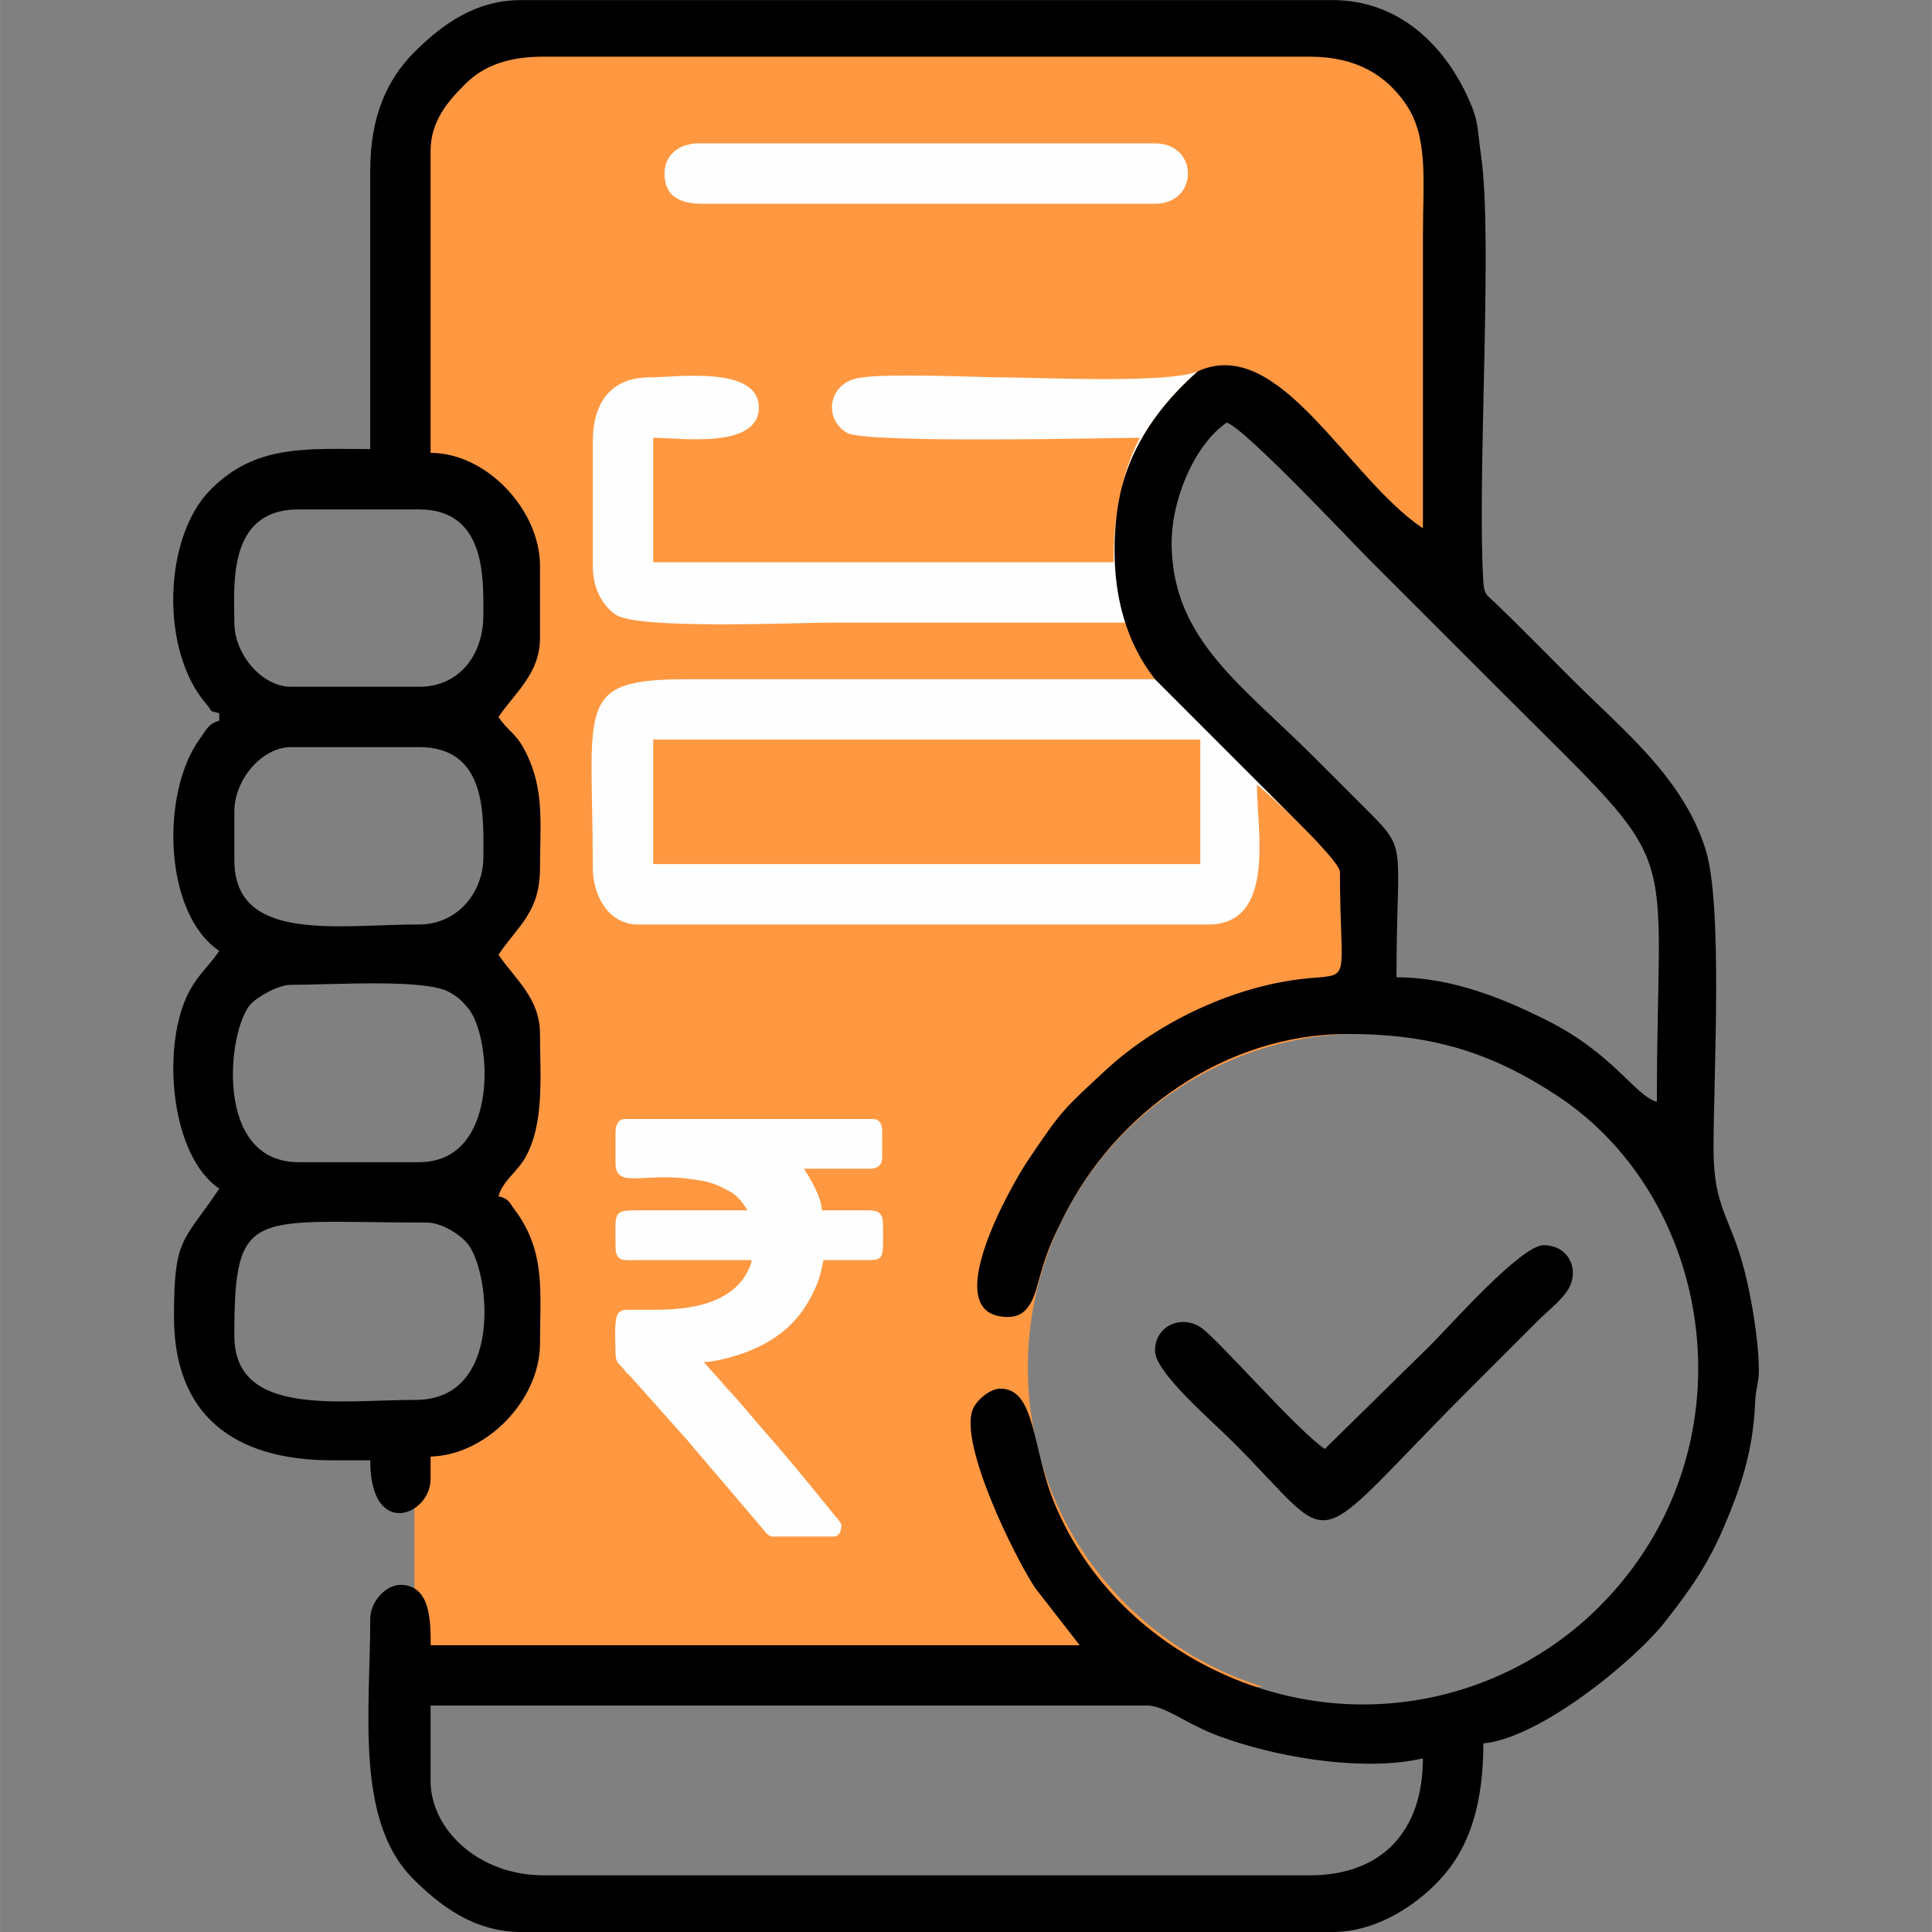
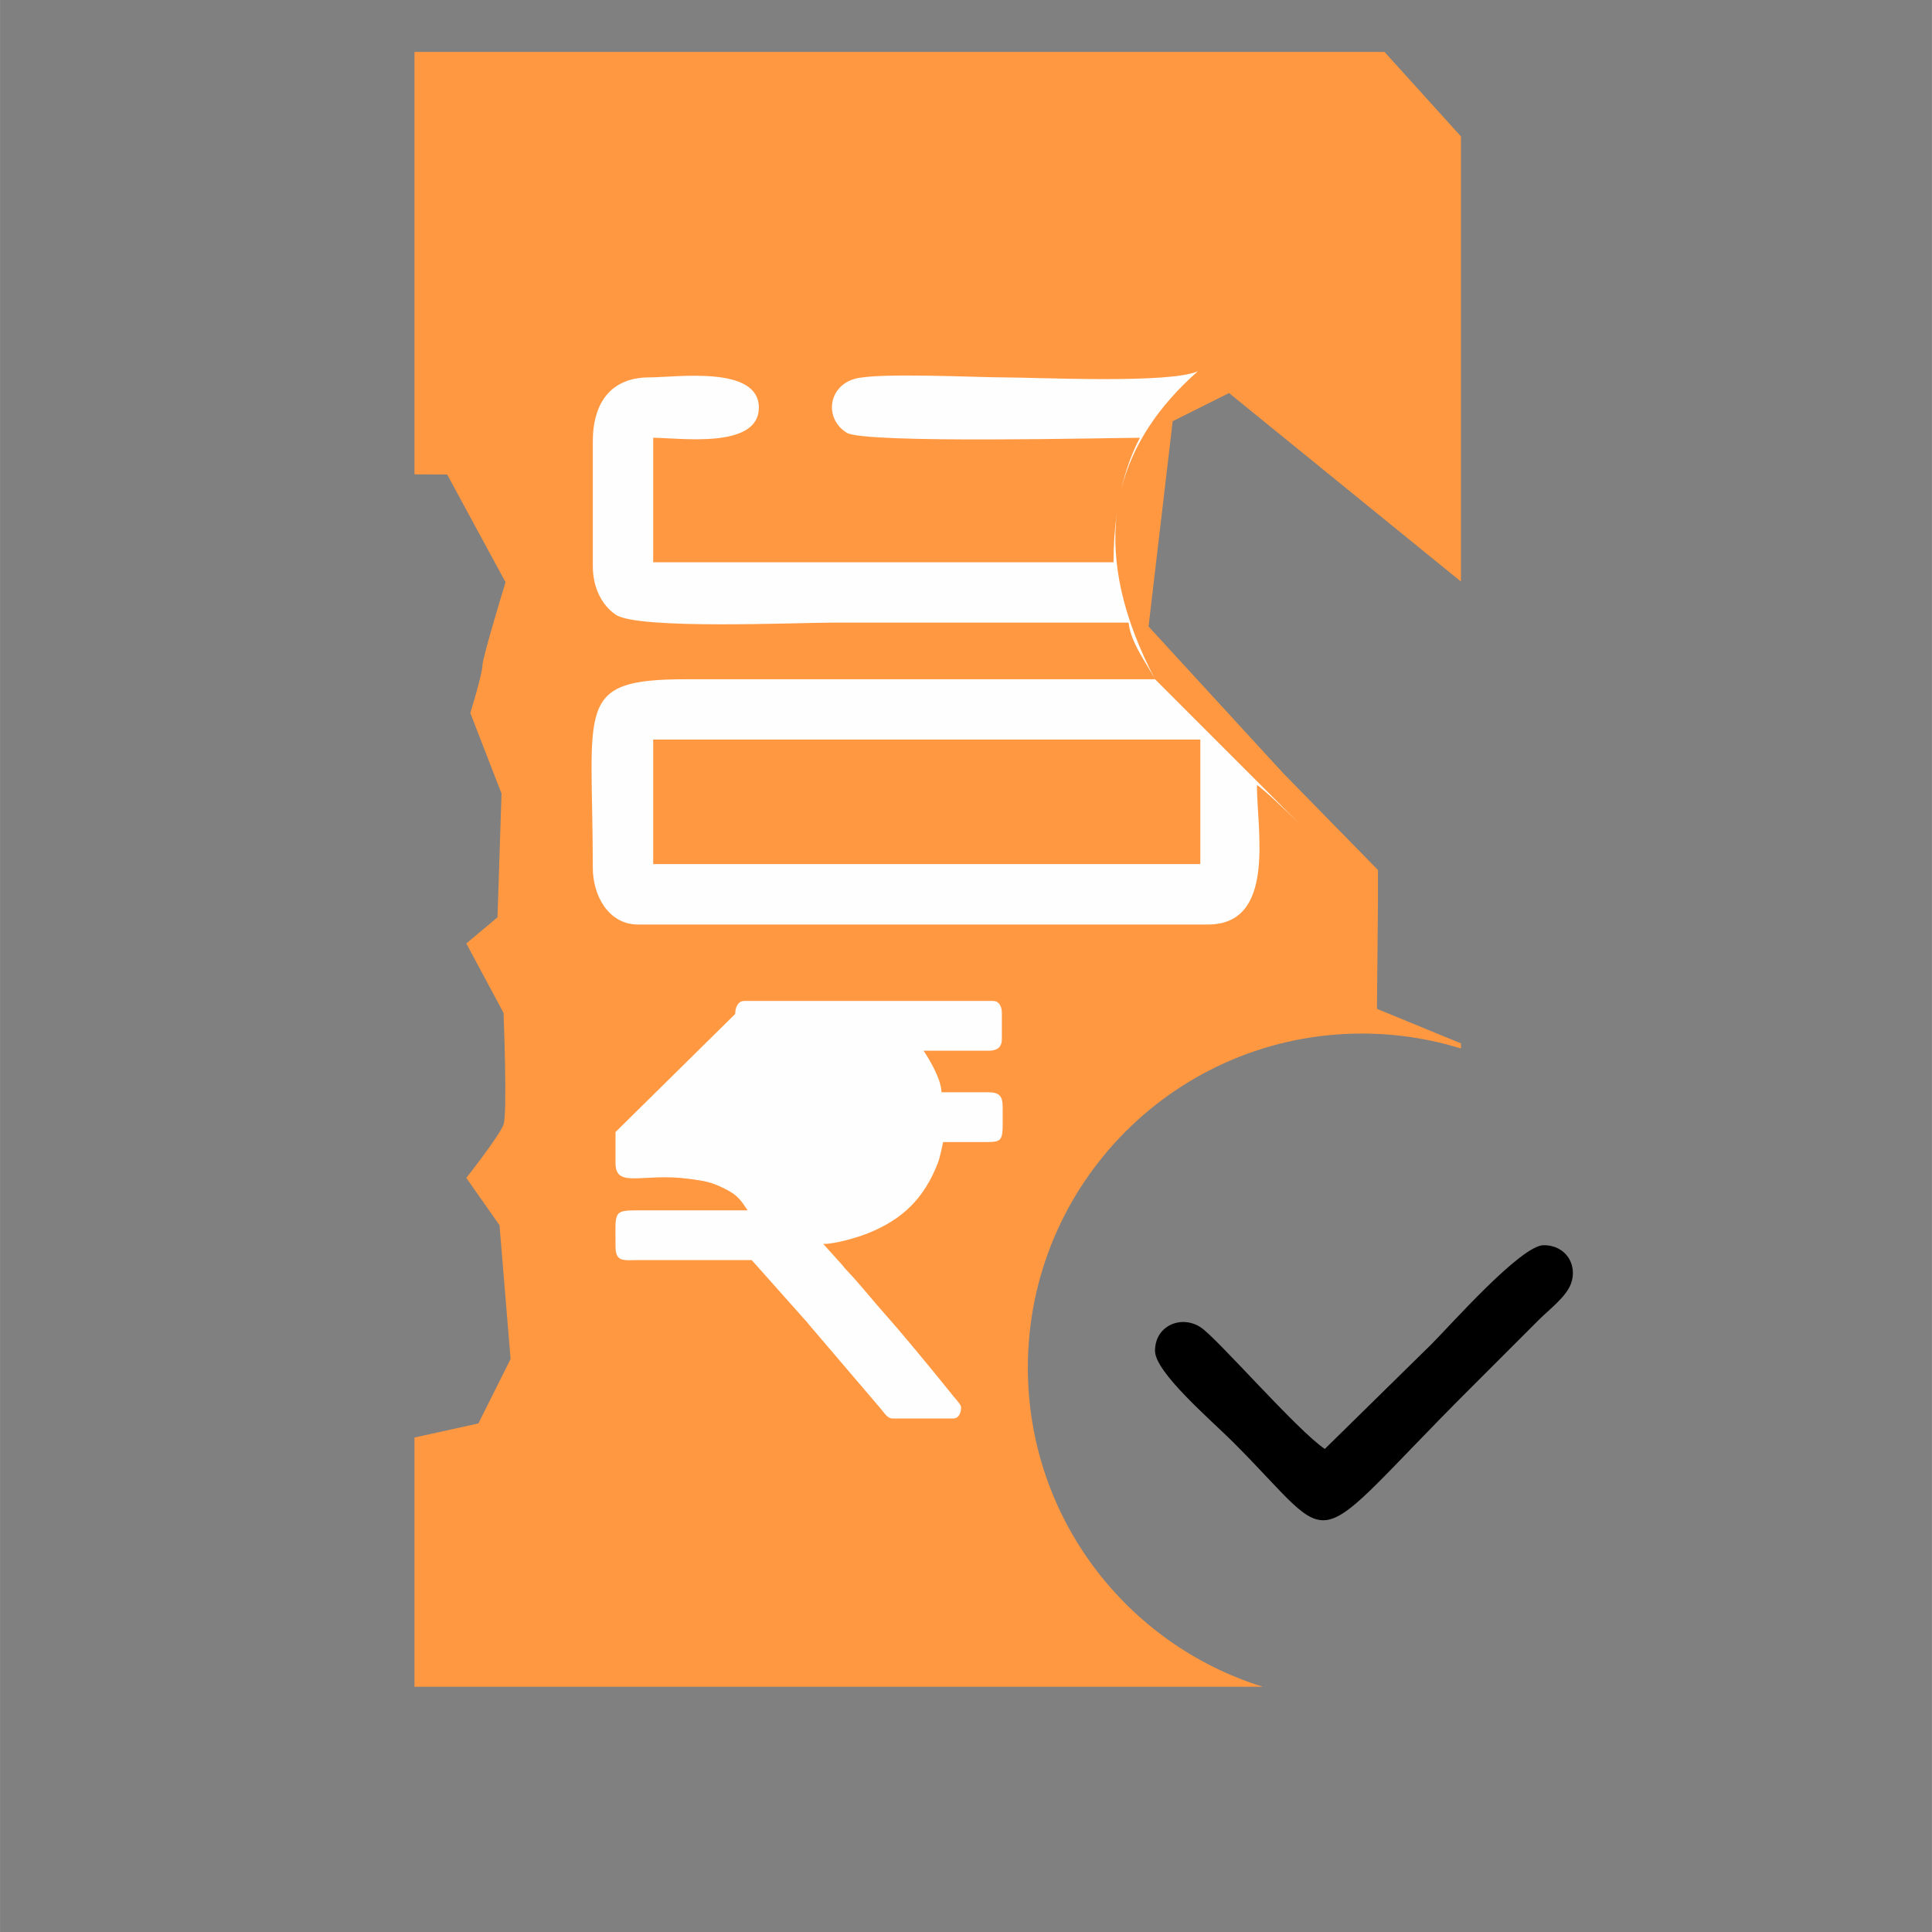
<svg xmlns="http://www.w3.org/2000/svg" xml:space="preserve" width="1in" height="1in" version="1.1" style="shape-rendering:geometricPrecision; text-rendering:geometricPrecision; image-rendering:optimizeQuality; fill-rule:evenodd; clip-rule:evenodd" viewBox="0 0 1000 1000.04">
  <rect x="0" y="0" width="1000" height="1000.04" fill="#808080" stroke="none" />
  <defs>
    <style type="text/css">
   
    .fil0 {fill:none}
    .fil2 {fill:#FEFEFE}
    .fil3 {fill:black}
    .fil1 {fill:#FF9841}
   
  </style>
  </defs>
  <g id="Layer_x0020_1">
    <rect class="fil0" width="1000" height="1000" />
    <path class="fil1" d="M214.54 26.87l502.08 0 39.58 43.75 0 230.41 -120.04 -97.58 -29.17 14.58 -12.5 106.25 69.79 76.04 48.96 50 0 16.15 -0.52 55.73 43.47 17.86 0 2.65c-16.19,-5.02 -33.41,-7.72 -51.25,-7.72 -95.5,0 -172.92,77.42 -172.92,172.92 0,77.66 51.2,143.36 121.68,165.2l-439.17 0 0 -129.02 33.07 -7.29 16.67 -33.33 -5.73 -69.28 -17.19 -24.48c0,0 17.19,-21.87 19.27,-27.6 2.08,-5.73 0,-57.82 0,-57.82l-19.27 -35.94 16.15 -13.54 2.08 -64.07 -16.15 -41.67c0,0 6.25,-20.32 6.25,-24.48 0,-4.17 11.98,-43.23 11.98,-43.23l-30.21 -55.73 -16.92 -0.1 0 -218.67zm541.66 846.24l0 0 -0.02 0 0.02 -0z" />
-     <path class="fil2" d="M318.58 585.97l0 16.04c0,13.52 14.07,4.87 38.24,8.2 7.97,1.09 11.11,1.51 18.19,5.03 6.68,3.31 8.35,5.86 11.96,11.26l-56.98 0c-12.89,0 -11.4,0.86 -11.4,18.57 0,8.51 4.21,7.17 12.24,7.17l58.25 0c-0.22,2.68 -2.61,6.95 -3.82,8.85 -1.39,2.19 -4.24,5.21 -6.3,6.78 -15.06,11.44 -35.33,10.03 -54.06,10.1 -2.32,0.01 -3.58,0.37 -4.71,1.62 -2.61,2.9 -1.6,14.66 -1.6,20.35 0,4.6 0.92,5.35 3.28,7.7 1.15,1.15 1.41,1.81 2.52,2.97 0.98,1.02 1.84,1.7 2.75,2.74l27.04 30.37c0.55,0.65 0.88,0.87 1.43,1.52 0.66,0.78 0.59,0.87 1.3,1.66l31.87 37.36c1.8,2.02 3.27,3.88 5.05,5.93 2.19,2.52 3.55,5.16 6.24,5.16l31.24 0c3.13,0 4.22,-2.99 4.22,-5.91 0,-1.19 -3.2,-4.61 -4.04,-5.67 -1.56,-1.96 -2.82,-3.49 -4.34,-5.37 -9.32,-11.51 -21.7,-26.58 -30.97,-36.99 -6.35,-7.13 -13.63,-16.32 -20.28,-23.2 -1.06,-1.09 -1.25,-1.66 -2.31,-2.76l-9.4 -10.44c6.58,0 18.17,-3.54 23.15,-5.55 18.28,-7.33 28.94,-18.24 35.94,-35.81 1.4,-3.51 2.02,-7.41 2.95,-11.4 6.33,0 12.66,0 18.99,0 13.07,0 11.82,0.85 11.82,-18.15 0,-5.79 -1.81,-7.6 -7.6,-7.6l-24.06 0c-0.15,-6.62 -5.84,-16.38 -9.29,-21.53l34.61 -0.01c3.69,-0.26 5.92,-1.95 5.92,-5.9l0 -13.51c0,-3.41 -1.34,-6.33 -4.64,-6.33l-128.74 0c-3.22,0 -4.65,3.4 -4.65,6.75l-0.02 0.01z" />
+     <path class="fil2" d="M318.58 585.97l0 16.04c0,13.52 14.07,4.87 38.24,8.2 7.97,1.09 11.11,1.51 18.19,5.03 6.68,3.31 8.35,5.86 11.96,11.26l-56.98 0c-12.89,0 -11.4,0.86 -11.4,18.57 0,8.51 4.21,7.17 12.24,7.17l58.25 0l27.04 30.37c0.55,0.65 0.88,0.87 1.43,1.52 0.66,0.78 0.59,0.87 1.3,1.66l31.87 37.36c1.8,2.02 3.27,3.88 5.05,5.93 2.19,2.52 3.55,5.16 6.24,5.16l31.24 0c3.13,0 4.22,-2.99 4.22,-5.91 0,-1.19 -3.2,-4.61 -4.04,-5.67 -1.56,-1.96 -2.82,-3.49 -4.34,-5.37 -9.32,-11.51 -21.7,-26.58 -30.97,-36.99 -6.35,-7.13 -13.63,-16.32 -20.28,-23.2 -1.06,-1.09 -1.25,-1.66 -2.31,-2.76l-9.4 -10.44c6.58,0 18.17,-3.54 23.15,-5.55 18.28,-7.33 28.94,-18.24 35.94,-35.81 1.4,-3.51 2.02,-7.41 2.95,-11.4 6.33,0 12.66,0 18.99,0 13.07,0 11.82,0.85 11.82,-18.15 0,-5.79 -1.81,-7.6 -7.6,-7.6l-24.06 0c-0.15,-6.62 -5.84,-16.38 -9.29,-21.53l34.61 -0.01c3.69,-0.26 5.92,-1.95 5.92,-5.9l0 -13.51c0,-3.41 -1.34,-6.33 -4.64,-6.33l-128.74 0c-3.22,0 -4.65,3.4 -4.65,6.75l-0.02 0.01z" />
    <path class="fil2" d="M620.04 192.15c-20.45,18.04 -33.91,38.25 -39.62,60.88 2.22,-9.55 5.39,-18.45 9.61,-26.43 -14.01,0 -142.39,3.15 -151.72,-2.57 -11.74,-7.21 -9.78,-23.96 4.04,-27.92 11.87,-3.41 63.05,-0.76 77.37,-0.76 17.07,0 85.7,3.4 100.32,-3.2zm-41.96 73.44c-3.13,25.64 3.12,54.2 19.77,86l-242.19 0c-58.88,-0.04 -48.83,13.26 -48.83,97.66 0,13.96 7.87,29.3 23.44,29.3l294.92 0c35.52,0 25.39,-48.83 25.39,-72.27 3.04,2.04 13.22,11.32 22.91,20.99l-75.64 -75.68c-4.1,-7.76 -12.84,-19.35 -13.67,-29.3 -51.44,0 -102.87,0 -154.3,0 -17.3,0 -99.66,3.68 -111.15,-4.09 -7.05,-4.77 -11.9,-13.76 -11.9,-25.21l0 -64.45c0,-20.12 9.41,-33.2 29.3,-33.2 13.59,0 56.64,-6.35 56.64,15.63 0,21.7 -41.22,15.63 -54.69,15.63l0 64.45 238.28 0c0,-8.73 0.56,-17.27 1.72,-25.46zm-240 117.23l283.2 0 0 64.46 -283.2 0 0 -64.46z" />
    <path class="fil3" d="M685.73 750c-14.31,-9.58 -55.47,-57.07 -64.16,-62.89 -9.91,-6.63 -23.73,-1.11 -23.73,12.11 0,11.14 28.92,35.76 40.53,47.36 56.44,56.44 35.55,59.17 122.07,-27.34 12.52,-12.52 23.61,-23.61 36.13,-36.13 5.16,-5.16 14.11,-11.8 16.61,-18.74 3.39,-9.43 -2.38,-19.83 -14.17,-19.83 -11.71,0 -48.25,41.42 -58.1,51.27l-55.18 54.2 -0 -0.01z" />
-     <path class="fil2" d="M343.94 89.84c0,11.64 7.88,15.63 19.53,15.63l234.37 0c22.72,0 22.72,-31.25 0,-31.25l-236.33 0c-9.44,0 -17.57,5.55 -17.57,15.62z" />
-     <path class="fil3" d="M677.92 970.7l-396.48 0c-34.42,0 -58.59,-24.35 -58.59,-48.83l0 -39.06 371.09 0c6.59,0 16.37,6.21 22.13,9.12 8.61,4.35 12.09,5.91 22.04,9.21 26.93,8.91 68.73,15.93 98.4,9.02 0,37.75 -21.28,60.55 -58.59,60.55l0 -0.01zm-462.89 -246.09c-39.42,0 -93.75,9.01 -93.75,-33.2 0,-67.6 8.88,-58.59 99.61,-58.59 8.13,0 17.97,6.68 21.62,11.58 11.13,14.94 18.07,80.22 -27.48,80.22l0 -0.01zm1.96 -123.05l-62.5 0c-44.07,0 -36.69,-68.24 -24.94,-81.58 3.44,-3.9 14.35,-10.22 21.03,-10.22 22.22,0 69.77,-3.28 82.09,3.85 4.39,2.54 6.26,4.28 9.5,8.08 12.48,14.65 16.85,79.87 -25.18,79.87zm0 -123.04c-41.98,0 -95.7,9.76 -95.7,-33.2l0 -25.39c0,-16.39 14.28,-33.2 29.3,-33.2l66.41 0c35.35,0 33.2,35.92 33.2,56.64 0,19.2 -13.98,35.16 -33.2,35.16l-0.01 -0.01zm0 -123.04l-66.41 0c-15.02,0 -29.3,-16.81 -29.3,-33.2 0,-18.68 -4.02,-58.59 33.2,-58.59l62.5 0c34.85,0 33.2,36.22 33.2,54.69 0,20.93 -12.74,37.11 -33.2,37.11l0.01 -0.01zm417.97 -136.72c8.89,2.38 65.19,62.26 72.75,69.83 24.57,24.57 47.7,47.7 72.26,72.26 93.52,93.52 77.64,68.35 77.64,209.47 -11.25,-3 -22.28,-24.89 -57.27,-42.34 -20.52,-10.24 -47.86,-22.11 -77.5,-22.11 0,-73.65 7.03,-64.26 -19.04,-90.33 -8.29,-8.29 -15.15,-15.15 -23.44,-23.44 -37.5,-37.5 -72.8,-60.71 -73.91,-109.13 -0.57,-25.2 12.83,-53.72 28.5,-64.21l0.01 0zm-443.36 -130.86l0 144.53c-33.03,0 -59.13,-2.56 -82.56,20.96 -24.54,24.63 -26.3,83.14 -2.39,110.87 4.12,4.78 0.44,3.19 6.83,4.89l0 3.91c-5.55,1.48 -6.77,4.8 -10.11,9.42 -20.39,28.2 -18.68,90.44 10.11,109.72 -5.67,8.46 -12.08,13.09 -17.01,24.01 -12.87,28.5 -7.54,82.61 17.01,99.04 -18.83,28.11 -23.44,24.87 -23.44,66.41 0,50.3 30.31,74.22 82.04,74.22l19.53 0c0,41.18 31.25,28.4 31.25,9.77l0 -11.72c28.59,-0.64 56.64,-28.99 56.64,-58.59 0,-26.16 3.13,-47.48 -13,-69.02 -3.15,-4.2 -2.96,-5.67 -8.48,-7.15 2.06,-7.7 9.53,-12.53 13.63,-19.57 10.36,-17.8 7.85,-43.44 7.85,-64.41 0,-18.65 -13.05,-28.43 -21.48,-41.02 10.03,-14.98 21.48,-21.86 21.48,-44.92 0,-22.46 2.56,-40.73 -7.74,-60.61 -4.93,-9.52 -8.62,-9.87 -13.74,-17.51 8.43,-12.59 21.48,-22.36 21.48,-41.02l0 -37.11c0,-29.12 -27.72,-58.59 -56.64,-58.59l0 -156.25c0,-15.95 9.57,-26.31 18.01,-34.72 9.56,-9.52 22.22,-14.11 40.58,-14.11l396.48 0c24.18,0 39.5,9.63 49.71,24.51 11.83,17.23 8.88,39.85 8.88,67.29 0,50.78 0,101.56 0,152.34 -39.28,-26.3 -74.2,-100.42 -116.48,-81.32 -20.45,18.04 -33.91,38.25 -39.62,60.88 -0.99,4.06 -1.74,8.26 -2.33,12.56 -3.13,25.64 -1.31,59.15 19.77,86l75.64 75.68c10.3,10.3 20.06,21.05 20.06,23.94 0,56.19 6.55,53.2 -15.25,55.06 -38.44,3.27 -79.28,22.75 -106.33,47.96 -21.17,19.73 -21.97,19.56 -40.54,47.35 -5.93,8.86 -47.98,80.1 -9.74,80.1 12.02,0 14.04,-12.27 16.88,-22.19 3.54,-12.33 6.56,-18.81 11.76,-29.26 27.17,-54.6 84.2,-95.04 147.14,-95.04 44,0 74.82,9.76 108.61,32.02 82.54,54.37 102.07,184.07 21.76,264.37 -49.27,49.27 -125.59,65.94 -194.31,35.13 -38.93,-17.45 -70.93,-48.21 -87.59,-88.19 -11.96,-28.68 -9.69,-59.74 -28.15,-59.74 -5.59,0 -12.69,6.24 -14.44,11.08 -6.7,18.57 22.32,76.93 32.41,92.06l23.06 29.68 -335.94 0c0,-11.49 0.28,-31.25 -15.63,-31.25 -7.72,0 -15.63,8.87 -15.63,17.58 0,46.44 -8.02,104.15 21.93,134.32 13.05,13.14 31.1,27.79 56.19,27.79l419.92 0c24.54,0 46.28,-15.96 58.05,-29.84 13.83,-16.29 20.07,-38.5 20.07,-67.82 28.46,-2.37 77.8,-42.02 94.6,-63.6 12.32,-15.82 21.46,-28.6 29.86,-48.27 8.17,-19.12 15.11,-38.52 16.18,-63.9 0.39,-9.29 1.96,-9.82 1.96,-17.59 0,-14.91 -3.98,-37.96 -7.41,-51.2 -7.48,-28.96 -16.13,-32.15 -16.05,-64.03 0.1,-39.15 4.89,-125.3 -4.11,-154.1 -11.63,-37.22 -43.02,-61.98 -69.62,-88.58 -13.48,-13.48 -25.48,-25.8 -39.16,-38.96 -5.09,-4.89 -5.91,-4.02 -6.4,-13.13 -2.95,-54.69 5.04,-175.63 -0.95,-217.8 -2.37,-16.66 -1.1,-18.35 -7.33,-31.73 -12.36,-26.52 -35.63,-49.45 -69.69,-49.45l-419.92 0c-23.45,0 -40.59,12.31 -55.2,26.83 -14.22,14.13 -22.92,33.59 -22.92,61.06l-0.02 -0.04z" />
  </g>
</svg>